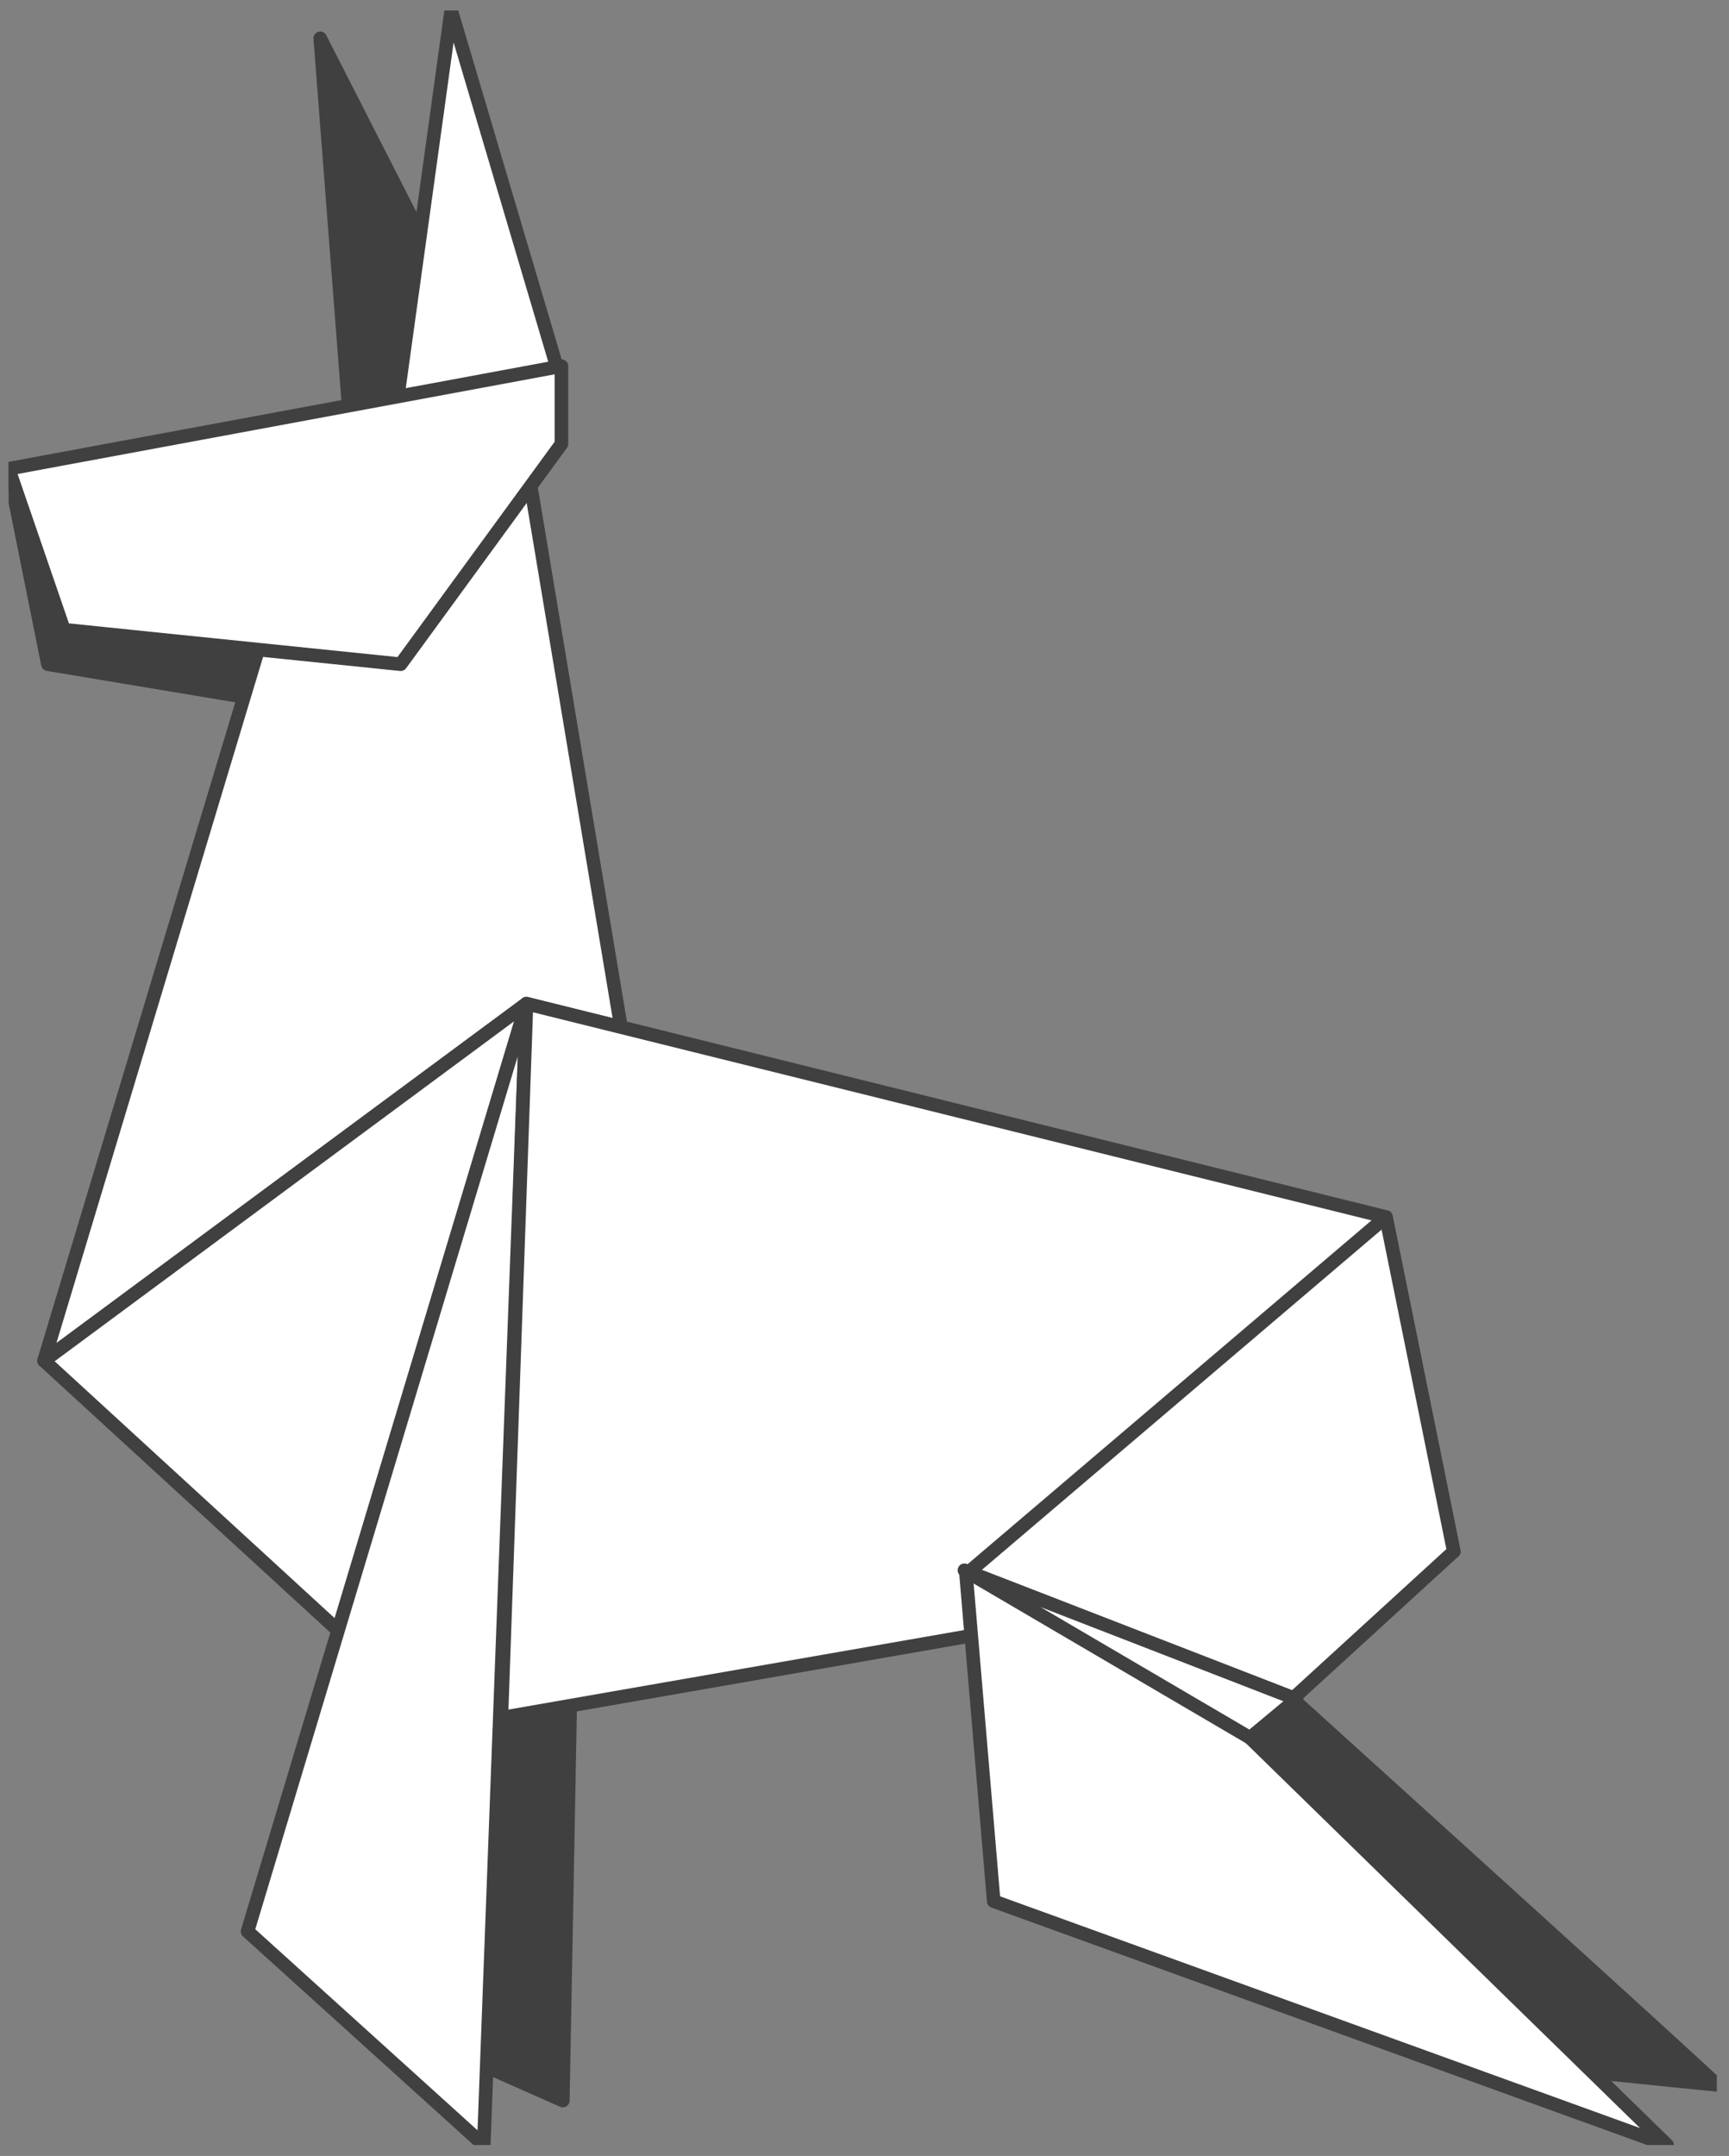
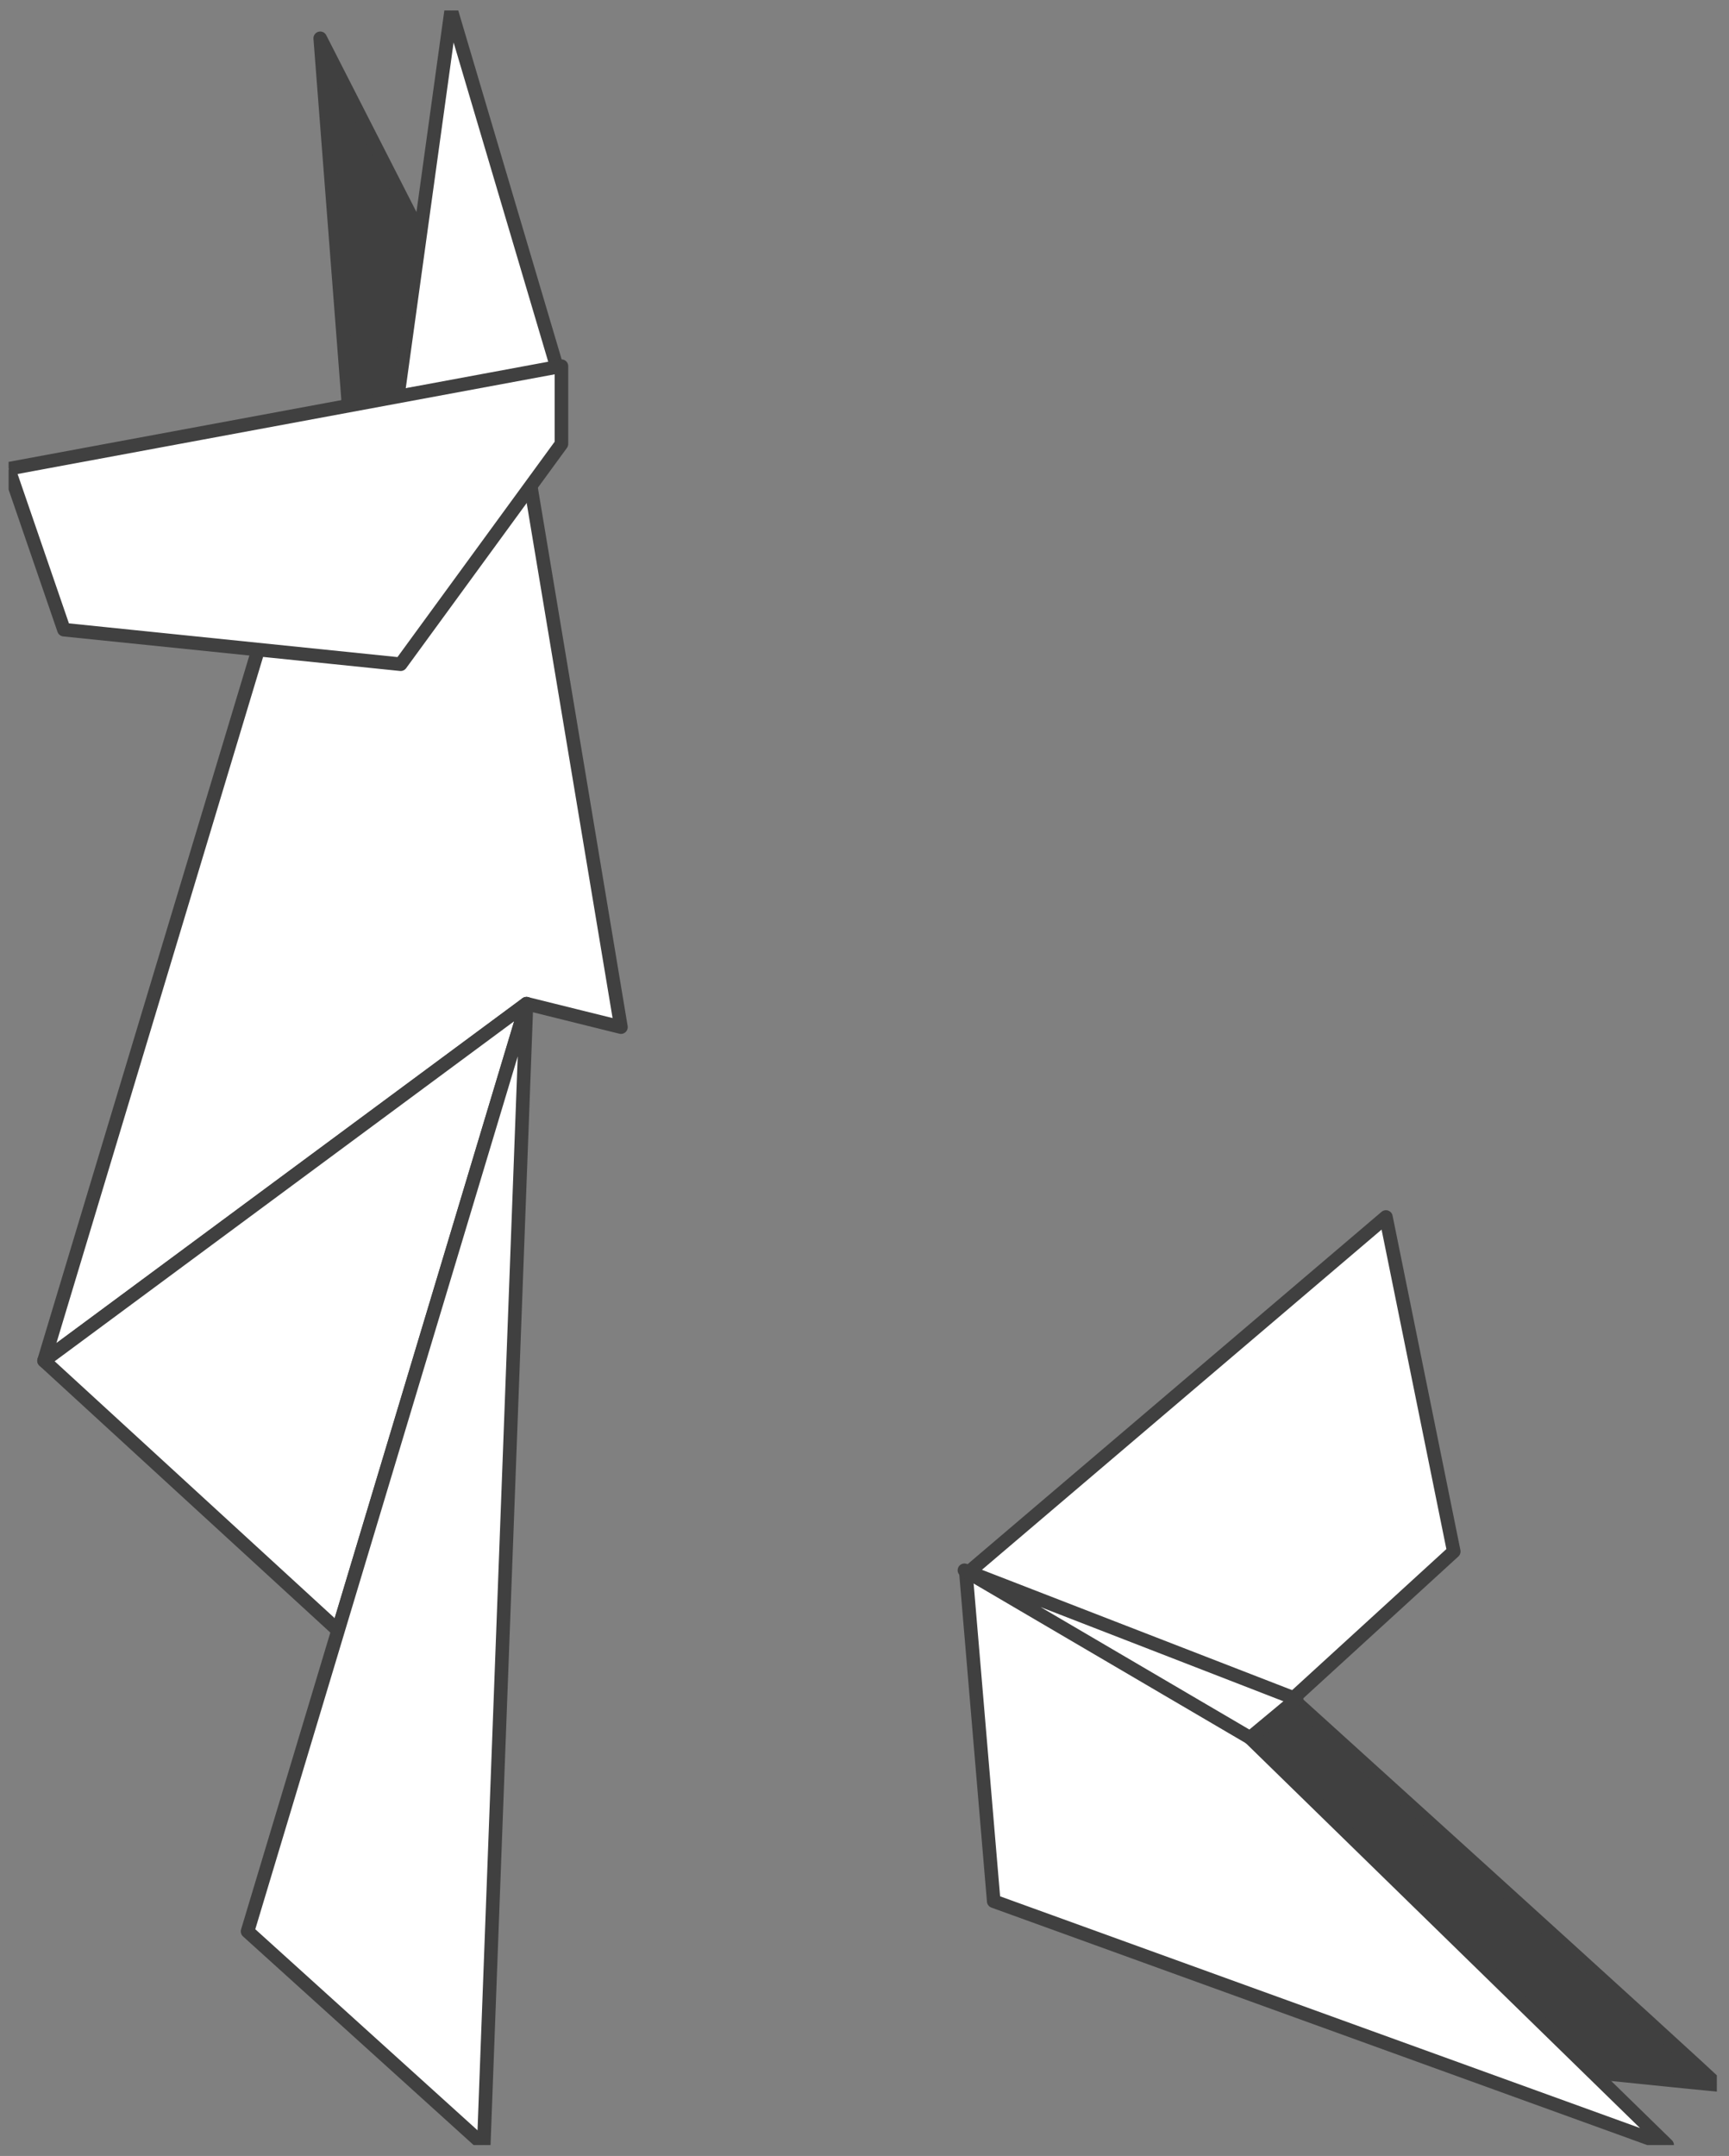
<svg xmlns="http://www.w3.org/2000/svg" width="138" height="172" viewBox="0 0 138 172" fill="none">
  <rect x="0" y="0" width="138" height="172" fill="#808080" stroke="none" />
  <g clip-path="url(#clip0_2395_1033)">
    <path d="M100.333 132.973C100.333 132.973 137.213 166.325 137.029 166.325C136.844 166.325 120.756 164.671 120.756 164.671C120.756 164.671 87.142 141.909 87.356 141.056C87.569 140.206 100.333 132.973 100.333 132.973Z" fill="#404040" stroke="#404040" stroke-width="1.082" stroke-linecap="round" stroke-linejoin="round" />
-     <path d="M45.553 133.687C45.553 134.048 44.921 167.58 44.921 167.58L34.709 163.062L36.606 132.123L45.553 133.689V133.687Z" fill="#404040" stroke="#404040" stroke-width="1.082" stroke-linecap="round" stroke-linejoin="round" />
    <path d="M27.822 32.364L25.558 3.055L33.538 18.692V31.636L27.822 32.364Z" fill="#404040" stroke="#404040" stroke-width="1.082" stroke-linecap="round" stroke-linejoin="round" />
    <path d="M36.011 0.834L44.513 29.51L31.748 31.636L36.011 0.834Z" fill="white" stroke="#404040" stroke-width="1.082" stroke-linecap="round" stroke-linejoin="round" />
-     <path d="M0.688 37.398L3.821 52.991L20.092 55.702L20.61 51.825L5.102 50.235L0.688 37.398Z" fill="#404040" stroke="#404040" stroke-width="1.082" stroke-linecap="round" stroke-linejoin="round" />
    <path d="M3.514 108.556L22.767 44.664L42.022 36.752L49.562 81.943L42.022 80.073L3.514 108.556Z" fill="white" stroke="#404040" stroke-width="1.082" stroke-linecap="round" stroke-linejoin="round" />
    <path d="M26.982 130.077L3.514 108.556L42.022 80.073L26.982 130.077Z" fill="white" stroke="#404040" stroke-width="1.082" stroke-linecap="round" stroke-linejoin="round" />
    <path d="M42.022 80.073L38.611 171.133L19.759 154.084L42.022 80.073Z" fill="white" stroke="#404040" stroke-width="1.082" stroke-linecap="round" stroke-linejoin="round" />
-     <path d="M42.022 80.073L110.618 97.09L116.033 123.776L40.018 137.036L42.022 80.073Z" fill="white" stroke="#404040" stroke-width="1.082" stroke-linecap="round" stroke-linejoin="round" />
    <path d="M44.813 29.212L0.688 37.398L5.102 50.235L31.978 52.991L44.813 35.413V29.212Z" fill="white" stroke="#404040" stroke-width="1.082" stroke-linecap="round" stroke-linejoin="round" />
    <path d="M110.618 97.09L77.106 125.604L79.313 151.677L133.065 171.133L99.771 138.64L116.033 123.776L110.618 97.09Z" fill="white" stroke="#404040" stroke-width="1.082" stroke-linecap="round" stroke-linejoin="round" />
    <path d="M99.772 138.64L76.975 125.274L103.486 135.553L99.772 138.64Z" fill="white" stroke="#404040" stroke-width="1.082" stroke-linecap="round" stroke-linejoin="round" />
  </g>
  <defs>
    <clipPath id="clip0_2395_1033">
      <rect width="136.342" height="170.298" fill="white" transform="translate(0.688 0.834)" />
    </clipPath>
  </defs>
</svg>